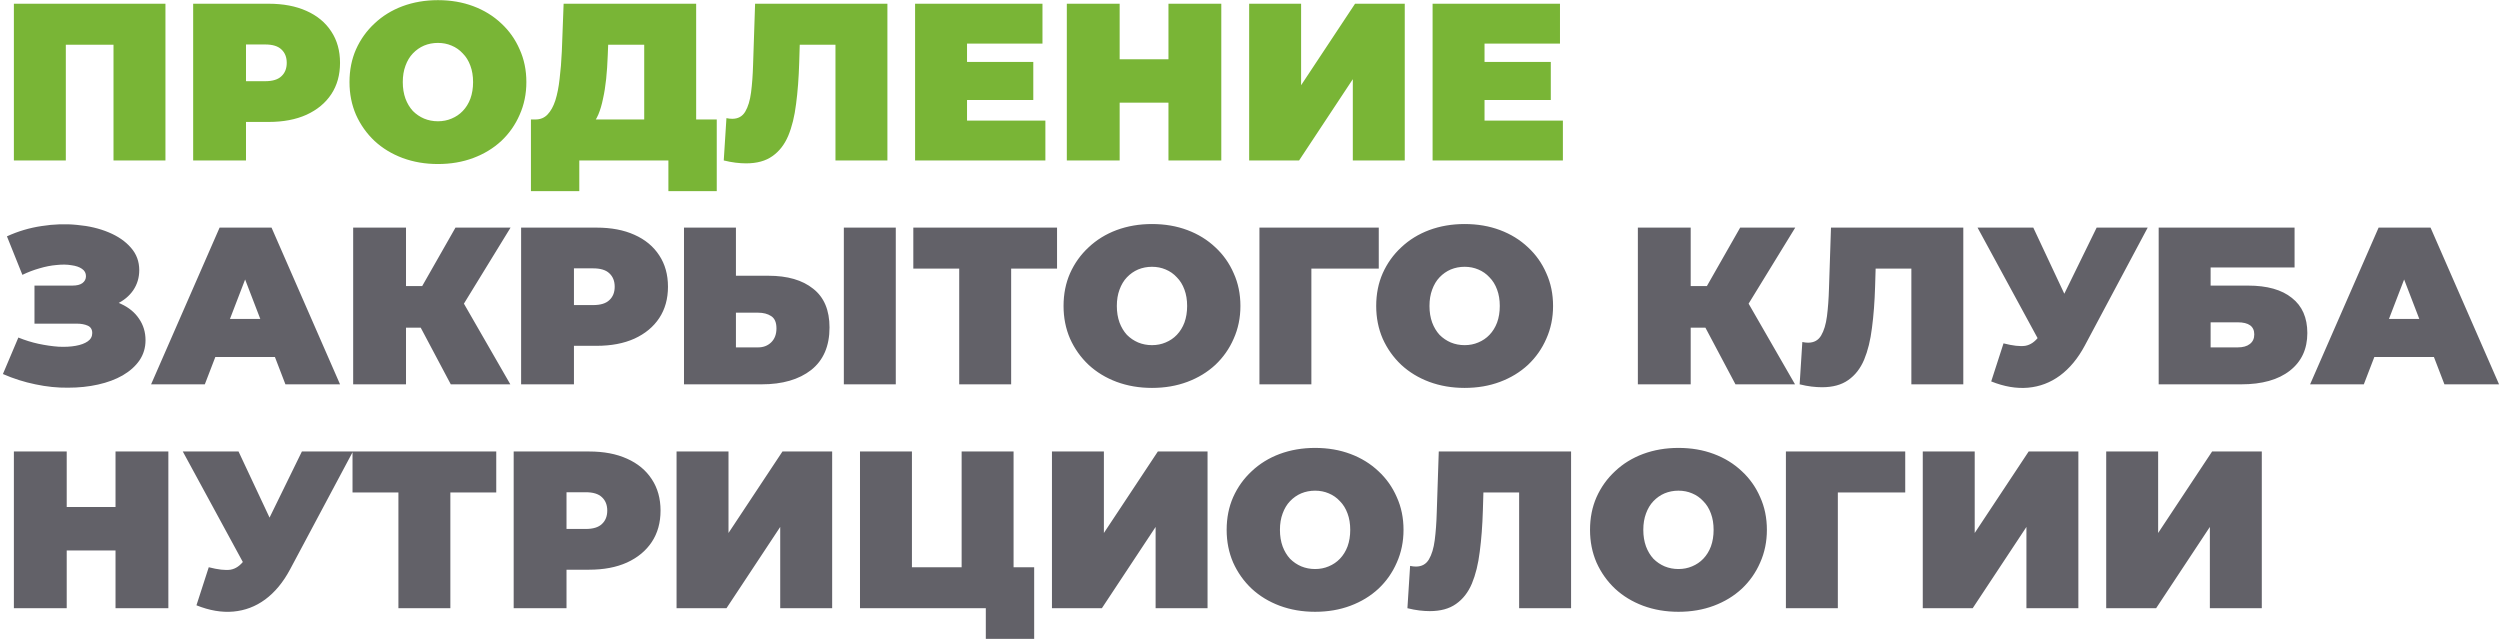
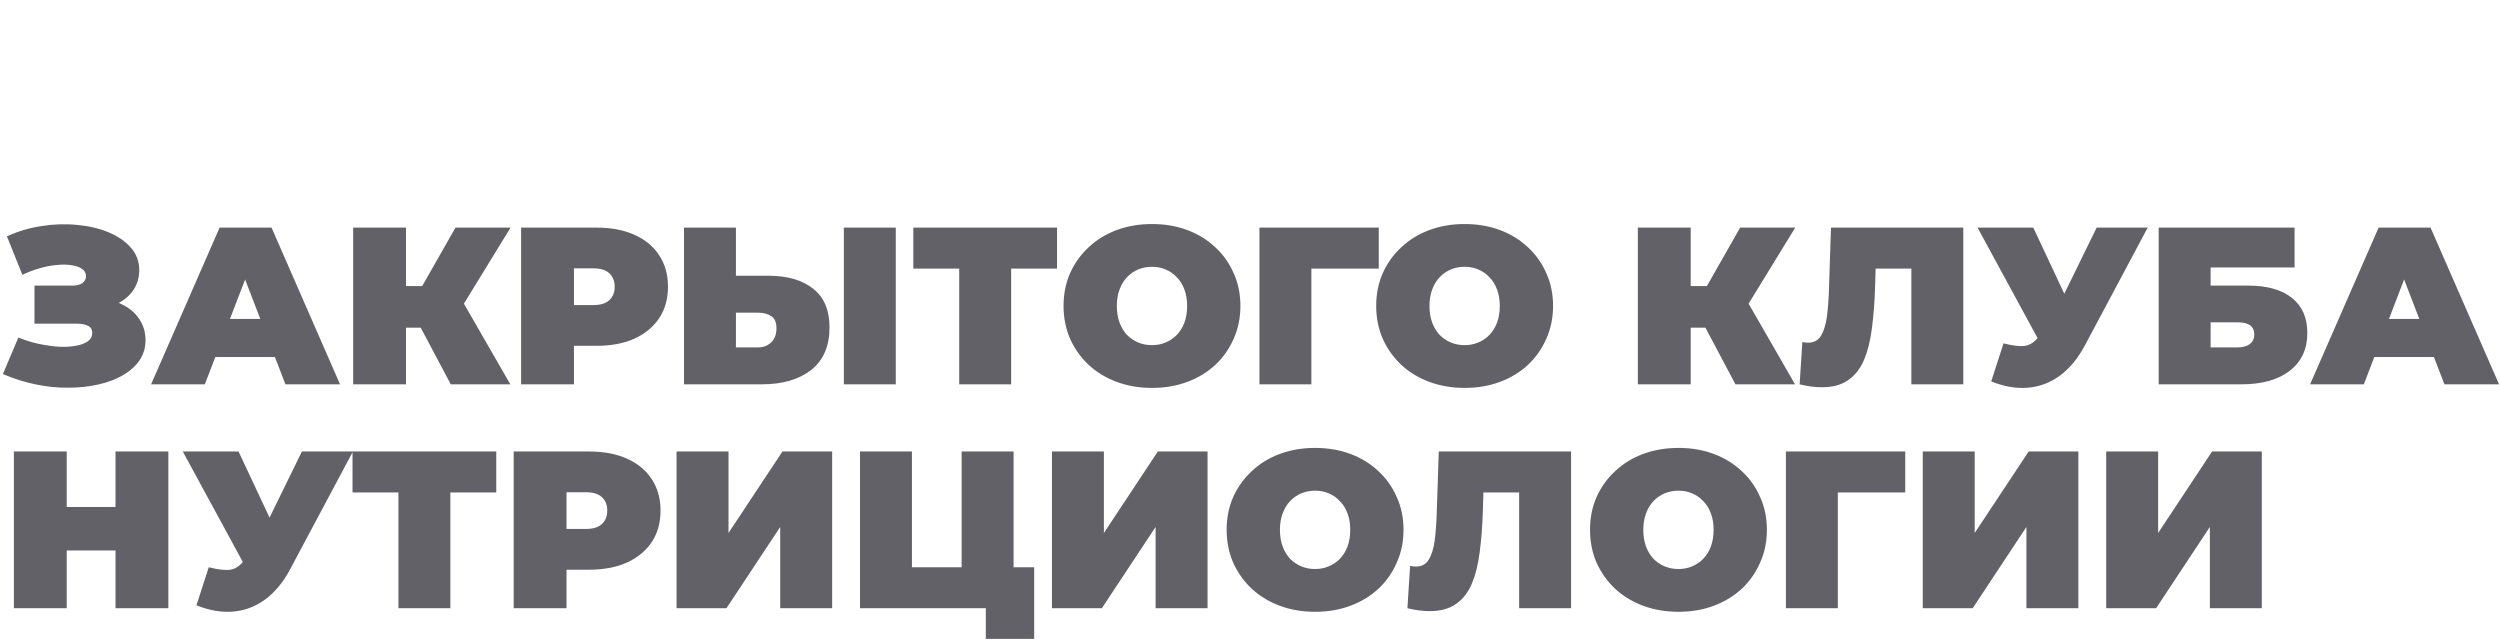
<svg xmlns="http://www.w3.org/2000/svg" width="670" height="172" viewBox="0 0 670 172" fill="none">
-   <path d="M3.72 43V1H44.34V43H30.42V8.98L33.48 11.98H14.58L17.64 8.98V43H3.72ZM51.767 43V1H71.987C75.907 1 79.287 1.64 82.127 2.92C85.007 4.2 87.227 6.04 88.787 8.44C90.347 10.8 91.127 13.6 91.127 16.84C91.127 20.08 90.347 22.88 88.787 25.24C87.227 27.6 85.007 29.44 82.127 30.76C79.287 32.04 75.907 32.68 71.987 32.68H59.627L65.927 26.62V43H51.767ZM65.927 28.18L59.627 21.76H71.087C73.047 21.76 74.487 21.32 75.407 20.44C76.367 19.56 76.847 18.36 76.847 16.84C76.847 15.32 76.367 14.12 75.407 13.24C74.487 12.36 73.047 11.92 71.087 11.92H59.627L65.927 5.5V28.18ZM117.365 43.96C113.965 43.96 110.805 43.42 107.885 42.34C105.005 41.26 102.505 39.74 100.385 37.78C98.265 35.78 96.605 33.44 95.405 30.76C94.245 28.08 93.665 25.16 93.665 22C93.665 18.8 94.245 15.88 95.405 13.24C96.605 10.56 98.265 8.24 100.385 6.28C102.505 4.28 105.005 2.74 107.885 1.66C110.805 0.58 113.965 0.04 117.365 0.04C120.805 0.04 123.965 0.58 126.845 1.66C129.725 2.74 132.225 4.28 134.345 6.28C136.465 8.24 138.105 10.56 139.265 13.24C140.465 15.88 141.065 18.8 141.065 22C141.065 25.16 140.465 28.08 139.265 30.76C138.105 33.44 136.465 35.78 134.345 37.78C132.225 39.74 129.725 41.26 126.845 42.34C123.965 43.42 120.805 43.96 117.365 43.96ZM117.365 32.5C118.685 32.5 119.905 32.26 121.025 31.78C122.185 31.3 123.185 30.62 124.025 29.74C124.905 28.82 125.585 27.72 126.065 26.44C126.545 25.12 126.785 23.64 126.785 22C126.785 20.36 126.545 18.9 126.065 17.62C125.585 16.3 124.905 15.2 124.025 14.32C123.185 13.4 122.185 12.7 121.025 12.22C119.905 11.74 118.685 11.5 117.365 11.5C116.045 11.5 114.805 11.74 113.645 12.22C112.525 12.7 111.525 13.4 110.645 14.32C109.805 15.2 109.145 16.3 108.665 17.62C108.185 18.9 107.945 20.36 107.945 22C107.945 23.64 108.185 25.12 108.665 26.44C109.145 27.72 109.805 28.82 110.645 29.74C111.525 30.62 112.525 31.3 113.645 31.78C114.805 32.26 116.045 32.5 117.365 32.5ZM172.65 37V11.98H162.99L162.87 14.98C162.79 17.18 162.65 19.24 162.45 21.16C162.25 23.08 161.97 24.84 161.61 26.44C161.29 28.04 160.87 29.46 160.35 30.7C159.83 31.9 159.19 32.9 158.43 33.7L143.49 32.02C144.81 32.02 145.89 31.58 146.73 30.7C147.61 29.78 148.31 28.52 148.83 26.92C149.35 25.28 149.73 23.36 149.97 21.16C150.25 18.92 150.45 16.46 150.57 13.78L151.05 1H186.57V37H172.65ZM142.29 51.22V32.02H192.09V51.22H179.13V43H155.25V51.22H142.29ZM199.965 43.78C199.085 43.78 198.145 43.72 197.145 43.6C196.145 43.48 195.085 43.28 193.965 43L194.685 31.66C195.245 31.78 195.765 31.84 196.245 31.84C197.805 31.84 198.965 31.2 199.725 29.92C200.485 28.64 201.005 26.92 201.285 24.76C201.565 22.56 201.745 20.1 201.825 17.38L202.365 1H237.825V43H223.905V8.98L226.965 11.98H211.665L214.425 8.8L214.185 16.84C214.065 20.88 213.785 24.56 213.345 27.88C212.945 31.16 212.245 34 211.245 36.4C210.245 38.76 208.825 40.58 206.985 41.86C205.185 43.14 202.845 43.78 199.965 43.78ZM258.203 16.6H276.923V26.8H258.203V16.6ZM259.163 32.32H280.163V43H245.243V1H279.383V11.68H259.163V32.32ZM313.148 1H327.308V43H313.148V1ZM300.068 43H285.908V1H300.068V43ZM314.108 27.52H299.108V15.88H314.108V27.52ZM334.775 43V1H348.695V22.84L363.155 1H376.475V43H362.555V21.22L348.155 43H334.775ZM396.895 16.6H415.615V26.8H396.895V16.6ZM397.855 32.32H418.855V43H383.935V1H418.075V11.68H397.855V32.32Z" fill="#79B536" />
  <path d="M0.78 100.24L4.92 90.46C6.68 91.18 8.48 91.74 10.32 92.14C12.2 92.54 14 92.8 15.72 92.92C17.44 93 18.96 92.92 20.28 92.68C21.64 92.44 22.72 92.04 23.52 91.48C24.32 90.92 24.72 90.18 24.72 89.26C24.72 88.3 24.32 87.64 23.52 87.28C22.72 86.92 21.74 86.74 20.58 86.74H9.24V76.54H19.38C20.58 76.54 21.48 76.32 22.08 75.88C22.72 75.4 23.04 74.78 23.04 74.02C23.04 73.18 22.68 72.52 21.96 72.04C21.28 71.56 20.34 71.24 19.14 71.08C17.98 70.88 16.66 70.86 15.18 71.02C13.7 71.14 12.16 71.44 10.56 71.92C9 72.36 7.48 72.94 6 73.66L1.86 63.34C4.82 61.98 7.92 61.06 11.16 60.58C14.44 60.06 17.62 59.96 20.7 60.28C23.82 60.56 26.62 61.22 29.1 62.26C31.62 63.3 33.62 64.68 35.1 66.4C36.58 68.08 37.32 70.08 37.32 72.4C37.32 74.4 36.78 76.2 35.7 77.8C34.62 79.36 33.14 80.58 31.26 81.46C29.42 82.34 27.32 82.78 24.96 82.78L25.26 79.96C28.02 79.96 30.42 80.46 32.46 81.46C34.54 82.42 36.14 83.74 37.26 85.42C38.42 87.1 39 89.02 39 91.18C39 93.18 38.46 94.98 37.38 96.58C36.3 98.14 34.8 99.48 32.88 100.6C31 101.68 28.8 102.5 26.28 103.06C23.8 103.62 21.12 103.9 18.24 103.9C15.4 103.94 12.48 103.64 9.48 103C6.52 102.4 3.62 101.48 0.78 100.24ZM40.492 103L58.852 61H72.772L91.132 103H76.493L62.932 67.72H68.453L54.892 103H40.492ZM51.413 95.68L55.013 85.48H74.332L77.933 95.68H51.413ZM120.809 103L110.369 83.32L121.649 76.72L136.769 103H120.809ZM94.649 103V61H108.809V103H94.649ZM104.729 87.82V76.66H120.629V87.82H104.729ZM123.029 83.5L110.009 82.18L122.069 61H136.829L123.029 83.5ZM139.658 103V61H159.878C163.798 61 167.178 61.64 170.018 62.92C172.898 64.2 175.118 66.04 176.678 68.44C178.238 70.8 179.018 73.6 179.018 76.84C179.018 80.08 178.238 82.88 176.678 85.24C175.118 87.6 172.898 89.44 170.018 90.76C167.178 92.04 163.798 92.68 159.878 92.68H147.518L153.818 86.62V103H139.658ZM153.818 88.18L147.518 81.76H158.978C160.938 81.76 162.378 81.32 163.298 80.44C164.258 79.56 164.738 78.36 164.738 76.84C164.738 75.32 164.258 74.12 163.298 73.24C162.378 72.36 160.938 71.92 158.978 71.92H147.518L153.818 65.5V88.18ZM205.93 73.9C211.05 73.9 215.05 75.06 217.93 77.38C220.85 79.66 222.31 83.12 222.31 87.76C222.31 92.76 220.67 96.56 217.39 99.16C214.11 101.72 209.69 103 204.13 103H183.31V61H197.23V73.9H205.93ZM203.17 93.1C204.57 93.1 205.73 92.66 206.65 91.78C207.61 90.86 208.09 89.6 208.09 88C208.09 86.4 207.61 85.3 206.65 84.7C205.73 84.1 204.57 83.8 203.17 83.8H197.23V93.1H203.17ZM226.15 103V61H240.07V103H226.15ZM257.069 103V68.92L260.129 71.98H244.769V61H283.289V71.98H267.929L270.989 68.92V103H257.069ZM308.732 103.96C305.332 103.96 302.172 103.42 299.252 102.34C296.372 101.26 293.872 99.74 291.752 97.78C289.632 95.78 287.972 93.44 286.772 90.76C285.612 88.08 285.032 85.16 285.032 82C285.032 78.8 285.612 75.88 286.772 73.24C287.972 70.56 289.632 68.24 291.752 66.28C293.872 64.28 296.372 62.74 299.252 61.66C302.172 60.58 305.332 60.04 308.732 60.04C312.172 60.04 315.332 60.58 318.212 61.66C321.092 62.74 323.592 64.28 325.712 66.28C327.832 68.24 329.472 70.56 330.632 73.24C331.832 75.88 332.432 78.8 332.432 82C332.432 85.16 331.832 88.08 330.632 90.76C329.472 93.44 327.832 95.78 325.712 97.78C323.592 99.74 321.092 101.26 318.212 102.34C315.332 103.42 312.172 103.96 308.732 103.96ZM308.732 92.5C310.052 92.5 311.272 92.26 312.392 91.78C313.552 91.3 314.552 90.62 315.392 89.74C316.272 88.82 316.952 87.72 317.432 86.44C317.912 85.12 318.152 83.64 318.152 82C318.152 80.36 317.912 78.9 317.432 77.62C316.952 76.3 316.272 75.2 315.392 74.32C314.552 73.4 313.552 72.7 312.392 72.22C311.272 71.74 310.052 71.5 308.732 71.5C307.412 71.5 306.172 71.74 305.012 72.22C303.892 72.7 302.892 73.4 302.012 74.32C301.172 75.2 300.512 76.3 300.032 77.62C299.552 78.9 299.312 80.36 299.312 82C299.312 83.64 299.552 85.12 300.032 86.44C300.512 87.72 301.172 88.82 302.012 89.74C302.892 90.62 303.892 91.3 305.012 91.78C306.172 92.26 307.412 92.5 308.732 92.5ZM337.529 103V61H369.509V71.98H348.389L351.449 68.92V103H337.529ZM392.521 103.96C389.121 103.96 385.961 103.42 383.041 102.34C380.161 101.26 377.661 99.74 375.541 97.78C373.421 95.78 371.761 93.44 370.561 90.76C369.401 88.08 368.821 85.16 368.821 82C368.821 78.8 369.401 75.88 370.561 73.24C371.761 70.56 373.421 68.24 375.541 66.28C377.661 64.28 380.161 62.74 383.041 61.66C385.961 60.58 389.121 60.04 392.521 60.04C395.961 60.04 399.121 60.58 402.001 61.66C404.881 62.74 407.381 64.28 409.501 66.28C411.621 68.24 413.261 70.56 414.421 73.24C415.621 75.88 416.221 78.8 416.221 82C416.221 85.16 415.621 88.08 414.421 90.76C413.261 93.44 411.621 95.78 409.501 97.78C407.381 99.74 404.881 101.26 402.001 102.34C399.121 103.42 395.961 103.96 392.521 103.96ZM392.521 92.5C393.841 92.5 395.061 92.26 396.181 91.78C397.341 91.3 398.341 90.62 399.181 89.74C400.061 88.82 400.741 87.72 401.221 86.44C401.701 85.12 401.941 83.64 401.941 82C401.941 80.36 401.701 78.9 401.221 77.62C400.741 76.3 400.061 75.2 399.181 74.32C398.341 73.4 397.341 72.7 396.181 72.22C395.061 71.74 393.841 71.5 392.521 71.5C391.201 71.5 389.961 71.74 388.801 72.22C387.681 72.7 386.681 73.4 385.801 74.32C384.961 75.2 384.301 76.3 383.821 77.62C383.341 78.9 383.101 80.36 383.101 82C383.101 83.64 383.341 85.12 383.821 86.44C384.301 87.72 384.961 88.82 385.801 89.74C386.681 90.62 387.681 91.3 388.801 91.78C389.961 92.26 391.201 92.5 392.521 92.5ZM465.106 103L454.666 83.32L465.946 76.72L481.066 103H465.106ZM438.946 103V61H453.106V103H438.946ZM449.026 87.82V76.66H464.926V87.82H449.026ZM467.326 83.5L454.306 82.18L466.366 61H481.126L467.326 83.5ZM488.305 103.78C487.425 103.78 486.485 103.72 485.485 103.6C484.485 103.48 483.425 103.28 482.305 103L483.025 91.66C483.585 91.78 484.105 91.84 484.585 91.84C486.145 91.84 487.305 91.2 488.065 89.92C488.825 88.64 489.345 86.92 489.625 84.76C489.905 82.56 490.085 80.1 490.165 77.38L490.705 61H526.165V103H512.245V68.98L515.305 71.98H500.005L502.765 68.8L502.525 76.84C502.405 80.88 502.125 84.56 501.685 87.88C501.285 91.16 500.585 94 499.585 96.4C498.585 98.76 497.165 100.58 495.325 101.86C493.525 103.14 491.185 103.78 488.305 103.78ZM536.943 92.02C539.423 92.66 541.363 92.88 542.763 92.68C544.163 92.44 545.403 91.58 546.483 90.1L548.523 87.22L549.723 85.9L561.903 61H575.583L558.723 92.62C556.883 96.06 554.663 98.74 552.063 100.66C549.503 102.54 546.663 103.62 543.543 103.9C540.423 104.18 537.123 103.62 533.643 102.22L536.943 92.02ZM549.543 97L529.983 61H544.923L557.223 87.22L549.543 97ZM578.525 103V61H614.945V71.68H592.445V76.54H602.465C607.585 76.54 611.505 77.64 614.225 79.84C616.985 82 618.365 85.14 618.365 89.26C618.365 93.54 616.805 96.9 613.685 99.34C610.565 101.78 606.225 103 600.665 103H578.525ZM592.445 93.1H599.705C601.105 93.1 602.185 92.8 602.945 92.2C603.745 91.6 604.145 90.74 604.145 89.62C604.145 87.46 602.665 86.38 599.705 86.38H592.445V93.1ZM619.106 103L637.466 61H651.386L669.746 103H655.106L641.546 67.72H647.066L633.506 103H619.106ZM630.026 95.68L633.626 85.48H652.946L656.546 95.68H630.026ZM30.96 121H45.12V163H30.96V121ZM17.88 163H3.72V121H17.88V163ZM31.92 147.52H16.92V135.88H31.92V147.52ZM55.947 152.02C58.427 152.66 60.367 152.88 61.767 152.68C63.167 152.44 64.407 151.58 65.487 150.1L67.527 147.22L68.727 145.9L80.907 121H94.587L77.727 152.62C75.887 156.06 73.667 158.74 71.067 160.66C68.507 162.54 65.667 163.62 62.547 163.9C59.427 164.18 56.127 163.62 52.647 162.22L55.947 152.02ZM68.547 157L48.987 121H63.927L76.227 147.22L68.547 157ZM106.776 163V128.92L109.836 131.98H94.476V121H132.996V131.98H117.636L120.696 128.92V163H106.776ZM137.665 163V121H157.885C161.805 121 165.185 121.64 168.025 122.92C170.905 124.2 173.125 126.04 174.685 128.44C176.245 130.8 177.025 133.6 177.025 136.84C177.025 140.08 176.245 142.88 174.685 145.24C173.125 147.6 170.905 149.44 168.025 150.76C165.185 152.04 161.805 152.68 157.885 152.68H145.525L151.825 146.62V163H137.665ZM151.825 148.18L145.525 141.76H156.985C158.945 141.76 160.385 141.32 161.305 140.44C162.265 139.56 162.745 138.36 162.745 136.84C162.745 135.32 162.265 134.12 161.305 133.24C160.385 132.36 158.945 131.92 156.985 131.92H145.525L151.825 125.5V148.18ZM181.318 163V121H195.238V142.84L209.698 121H223.018V163H209.098V141.22L194.698 163H181.318ZM230.478 163V121H244.398V152.02H257.718V121H271.638V163H230.478ZM264.198 171.22V159.94L267.138 163H257.718V152.02H277.158V171.22H264.198ZM281.923 163V121H295.843V142.84L310.303 121H323.623V163H309.703V141.22L295.303 163H281.923ZM352.443 163.96C349.043 163.96 345.883 163.42 342.963 162.34C340.083 161.26 337.583 159.74 335.463 157.78C333.343 155.78 331.683 153.44 330.483 150.76C329.323 148.08 328.743 145.16 328.743 142C328.743 138.8 329.323 135.88 330.483 133.24C331.683 130.56 333.343 128.24 335.463 126.28C337.583 124.28 340.083 122.74 342.963 121.66C345.883 120.58 349.043 120.04 352.443 120.04C355.883 120.04 359.043 120.58 361.923 121.66C364.803 122.74 367.303 124.28 369.423 126.28C371.543 128.24 373.183 130.56 374.343 133.24C375.543 135.88 376.143 138.8 376.143 142C376.143 145.16 375.543 148.08 374.343 150.76C373.183 153.44 371.543 155.78 369.423 157.78C367.303 159.74 364.803 161.26 361.923 162.34C359.043 163.42 355.883 163.96 352.443 163.96ZM352.443 152.5C353.763 152.5 354.983 152.26 356.103 151.78C357.263 151.3 358.263 150.62 359.103 149.74C359.983 148.82 360.663 147.72 361.143 146.44C361.623 145.12 361.863 143.64 361.863 142C361.863 140.36 361.623 138.9 361.143 137.62C360.663 136.3 359.983 135.2 359.103 134.32C358.263 133.4 357.263 132.7 356.103 132.22C354.983 131.74 353.763 131.5 352.443 131.5C351.123 131.5 349.883 131.74 348.723 132.22C347.603 132.7 346.603 133.4 345.723 134.32C344.883 135.2 344.223 136.3 343.743 137.62C343.263 138.9 343.023 140.36 343.023 142C343.023 143.64 343.263 145.12 343.743 146.44C344.223 147.72 344.883 148.82 345.723 149.74C346.603 150.62 347.603 151.3 348.723 151.78C349.883 152.26 351.123 152.5 352.443 152.5ZM383.188 163.78C382.308 163.78 381.368 163.72 380.368 163.6C379.368 163.48 378.308 163.28 377.188 163L377.908 151.66C378.468 151.78 378.988 151.84 379.468 151.84C381.028 151.84 382.188 151.2 382.948 149.92C383.708 148.64 384.228 146.92 384.508 144.76C384.788 142.56 384.968 140.1 385.048 137.38L385.588 121H421.048V163H407.128V128.98L410.188 131.98H394.888L397.648 128.8L397.408 136.84C397.288 140.88 397.008 144.56 396.568 147.88C396.168 151.16 395.468 154 394.468 156.4C393.468 158.76 392.048 160.58 390.208 161.86C388.408 163.14 386.068 163.78 383.188 163.78ZM449.826 163.96C446.426 163.96 443.266 163.42 440.346 162.34C437.466 161.26 434.966 159.74 432.846 157.78C430.726 155.78 429.066 153.44 427.866 150.76C426.706 148.08 426.126 145.16 426.126 142C426.126 138.8 426.706 135.88 427.866 133.24C429.066 130.56 430.726 128.24 432.846 126.28C434.966 124.28 437.466 122.74 440.346 121.66C443.266 120.58 446.426 120.04 449.826 120.04C453.266 120.04 456.426 120.58 459.306 121.66C462.186 122.74 464.686 124.28 466.806 126.28C468.926 128.24 470.566 130.56 471.726 133.24C472.926 135.88 473.526 138.8 473.526 142C473.526 145.16 472.926 148.08 471.726 150.76C470.566 153.44 468.926 155.78 466.806 157.78C464.686 159.74 462.186 161.26 459.306 162.34C456.426 163.42 453.266 163.96 449.826 163.96ZM449.826 152.5C451.146 152.5 452.366 152.26 453.486 151.78C454.646 151.3 455.646 150.62 456.486 149.74C457.366 148.82 458.046 147.72 458.526 146.44C459.006 145.12 459.246 143.64 459.246 142C459.246 140.36 459.006 138.9 458.526 137.62C458.046 136.3 457.366 135.2 456.486 134.32C455.646 133.4 454.646 132.7 453.486 132.22C452.366 131.74 451.146 131.5 449.826 131.5C448.506 131.5 447.266 131.74 446.106 132.22C444.986 132.7 443.986 133.4 443.106 134.32C442.266 135.2 441.606 136.3 441.126 137.62C440.646 138.9 440.406 140.36 440.406 142C440.406 143.64 440.646 145.12 441.126 146.44C441.606 147.72 442.266 148.82 443.106 149.74C443.986 150.62 444.986 151.3 446.106 151.78C447.266 152.26 448.506 152.5 449.826 152.5ZM478.622 163V121H510.602V131.98H489.482L492.542 128.92V163H478.622ZM515.302 163V121H529.222V142.84L543.682 121H557.002V163H543.082V141.22L528.682 163H515.302ZM564.462 163V121H578.382V142.84L592.842 121H606.162V163H592.242V141.22L577.842 163H564.462Z" fill="#626168" />
</svg>